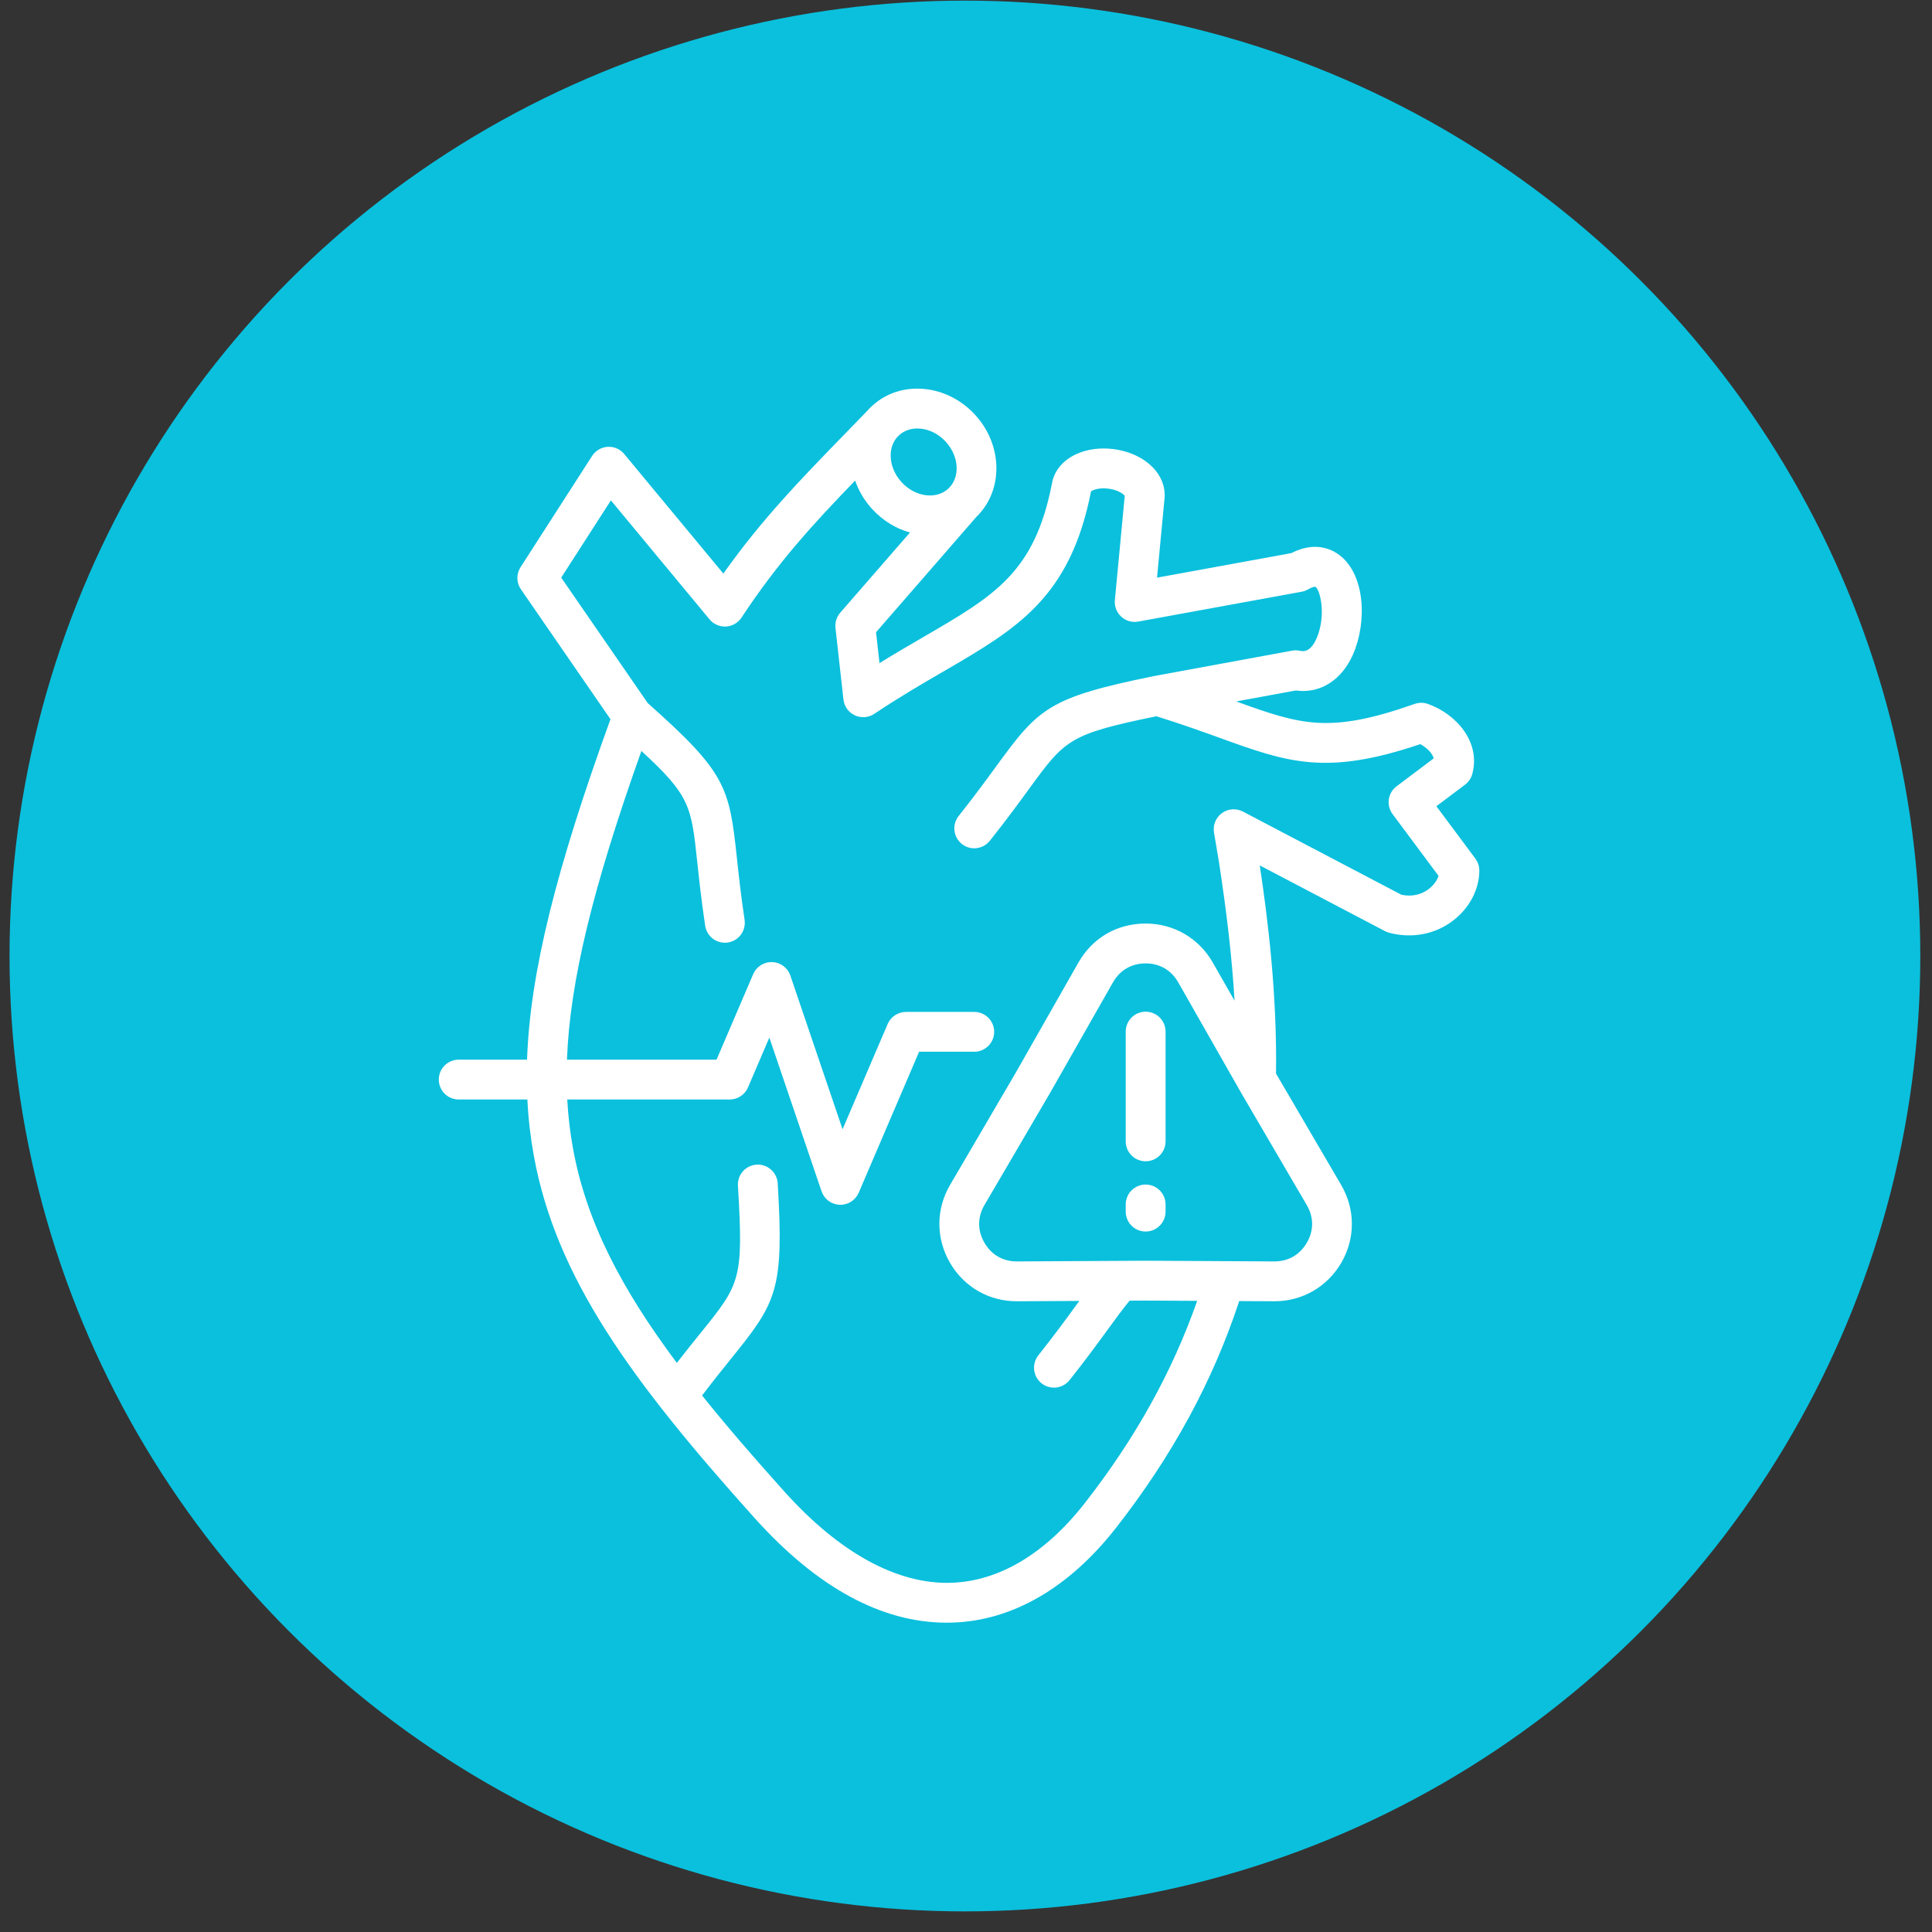
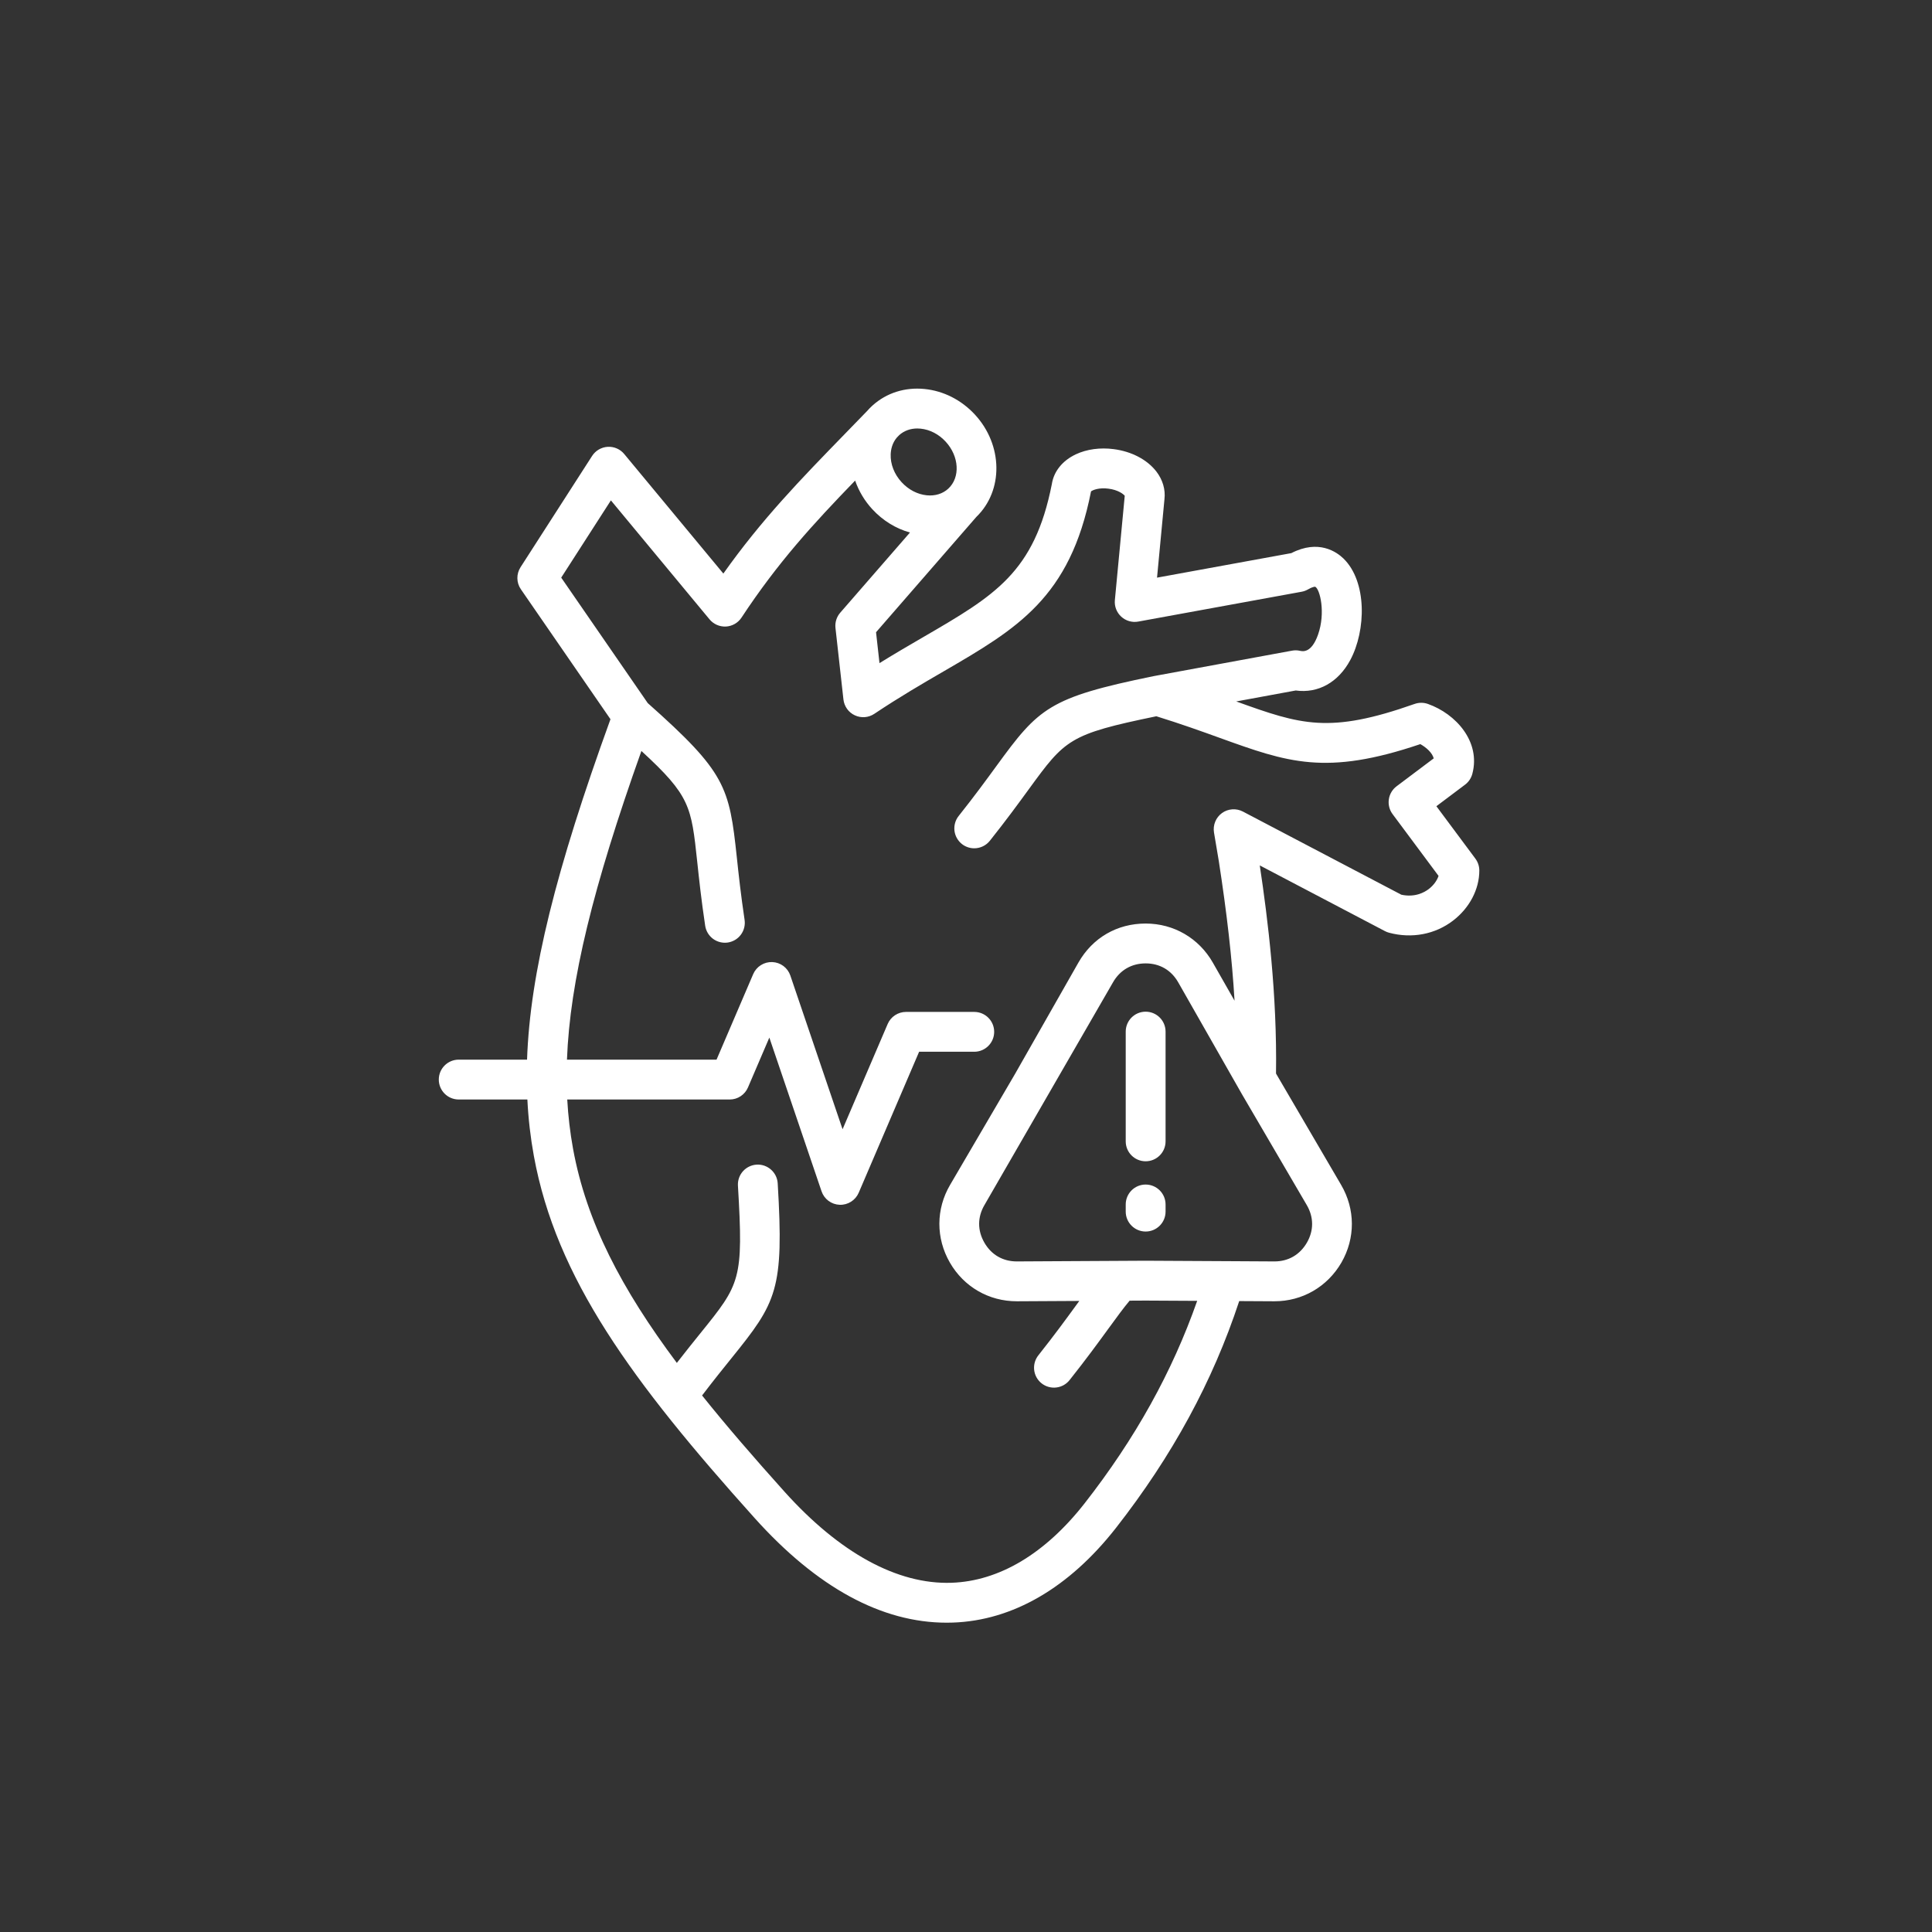
<svg xmlns="http://www.w3.org/2000/svg" width="91" height="91" viewBox="0 0 91 91" fill="none">
  <rect x="0" y="0" width="91" height="91" fill="#333333" stroke="none" />
-   <circle cx="45.449" cy="45.029" r="45" fill="#0AC0DD" />
-   <path d="M69.493 40.443L67.656 37.974L69.005 36.96C69.173 36.834 69.293 36.656 69.348 36.453C69.755 34.935 68.574 33.621 67.255 33.156C67.053 33.085 66.833 33.085 66.631 33.156C62.605 34.577 61.281 34.14 58.228 33.039L61.031 32.523C62.084 32.669 63.034 32.144 63.6 31.089C64.347 29.697 64.397 27.39 63.276 26.304C62.962 26.001 62.111 25.39 60.823 26.053L54.498 27.208L54.848 23.509C54.901 23.06 54.766 22.599 54.467 22.21C54.034 21.649 53.301 21.264 52.457 21.155C51.822 21.071 51.19 21.157 50.678 21.397C50.047 21.692 49.636 22.201 49.544 22.798C48.722 26.967 46.861 28.048 43.489 30.007C42.852 30.377 42.16 30.779 41.425 31.234L41.263 29.779L45.986 24.349C47.269 23.111 47.245 20.964 45.921 19.529C45.285 18.84 44.442 18.411 43.547 18.322C42.626 18.23 41.76 18.505 41.104 19.094L41.094 19.103C41.087 19.11 41.079 19.116 41.072 19.123C40.992 19.196 40.917 19.273 40.846 19.355C40.492 19.721 40.137 20.087 39.782 20.451C37.706 22.585 35.881 24.462 34.071 27.016L29.401 21.384C29.307 21.27 29.187 21.18 29.052 21.122C28.916 21.063 28.769 21.037 28.622 21.046C28.475 21.055 28.332 21.099 28.204 21.173C28.077 21.247 27.969 21.351 27.889 21.475L24.518 26.717C24.418 26.873 24.366 27.055 24.369 27.24C24.372 27.425 24.429 27.605 24.535 27.757L28.754 33.876C26.192 40.939 24.966 45.821 24.825 49.911H21.606C21.088 49.911 20.668 50.331 20.668 50.849C20.668 51.368 21.088 51.788 21.606 51.788H24.84C24.885 52.699 24.987 53.578 25.145 54.444C26.196 60.199 29.754 65.057 35.545 71.504C38.483 74.775 41.526 76.431 44.592 76.431C44.687 76.431 44.783 76.429 44.879 76.426C47.695 76.331 50.352 74.79 52.561 71.97C55.219 68.571 57.122 65.068 58.369 61.283L60.004 61.292H60.029C61.341 61.292 62.518 60.613 63.182 59.47C63.844 58.321 63.839 56.953 63.169 55.81L60.121 50.598L60.102 50.562C60.157 46.846 59.717 43.286 59.337 40.762L65.235 43.858C65.296 43.89 65.361 43.915 65.428 43.933C66.498 44.219 67.597 44.011 68.443 43.361C69.217 42.767 69.678 41.886 69.678 41.004C69.678 40.802 69.613 40.605 69.493 40.444L69.493 40.443ZM43.207 20.182C43.258 20.182 43.309 20.184 43.361 20.19C43.798 20.233 44.218 20.451 44.542 20.802C45.182 21.495 45.237 22.489 44.665 23.017C44.404 23.258 44.044 23.369 43.65 23.329C43.214 23.285 42.795 23.067 42.469 22.714C42.122 22.34 41.934 21.858 41.953 21.394C41.962 21.176 42.02 20.877 42.235 20.619L42.355 20.494C42.581 20.291 42.878 20.182 43.207 20.182ZM61.55 56.759C61.884 57.33 61.887 57.959 61.557 58.53C61.226 59.101 60.684 59.415 60.029 59.415H60.016L57.697 59.402C57.688 59.402 57.679 59.402 57.671 59.402L53.956 59.382L47.906 59.415H47.892C47.237 59.415 46.695 59.102 46.367 58.533C46.035 57.958 46.036 57.328 46.37 56.758L49.432 51.526L52.424 46.269C52.753 45.694 53.299 45.377 53.961 45.377C54.624 45.377 55.166 45.693 55.495 46.268L58.496 51.536L61.55 56.759H61.55ZM67.301 41.872C67.087 42.036 66.643 42.28 66.005 42.142L58.543 38.226C58.388 38.145 58.214 38.108 58.04 38.121C57.865 38.133 57.698 38.194 57.556 38.297C57.415 38.399 57.305 38.539 57.239 38.701C57.172 38.863 57.153 39.04 57.181 39.212L57.406 40.55C57.789 43.021 58.032 45.157 58.149 47.135L57.125 45.339L57.125 45.339C56.468 44.188 55.285 43.5 53.961 43.5C52.616 43.5 51.461 44.17 50.794 45.34L47.807 50.588L44.751 55.809C44.081 56.951 44.077 58.32 44.741 59.471C45.4 60.613 46.577 61.292 47.892 61.292H47.917L50.837 61.276L50.682 61.488C50.228 62.111 49.663 62.887 48.915 63.829C48.837 63.926 48.778 64.037 48.743 64.156C48.708 64.275 48.697 64.4 48.71 64.523C48.724 64.646 48.761 64.766 48.821 64.875C48.881 64.983 48.962 65.079 49.059 65.156C49.157 65.234 49.268 65.291 49.388 65.324C49.507 65.358 49.632 65.368 49.755 65.353C49.879 65.338 49.998 65.299 50.106 65.238C50.214 65.177 50.308 65.095 50.385 64.996C51.157 64.024 51.735 63.23 52.199 62.593C52.6 62.043 52.914 61.612 53.207 61.263L53.956 61.259L56.389 61.272C55.21 64.63 53.468 67.763 51.083 70.814C49.227 73.183 47.06 74.475 44.816 74.551C42.269 74.636 39.546 73.15 36.941 70.25C35.505 68.651 34.213 67.158 33.069 65.729C33.605 65.025 34.068 64.45 34.455 63.971C36.586 61.334 36.931 60.753 36.631 55.737C36.6 55.219 36.152 54.825 35.638 54.856C35.39 54.871 35.157 54.984 34.992 55.17C34.827 55.356 34.743 55.6 34.758 55.849C35.022 60.282 34.869 60.471 32.995 62.791C32.675 63.188 32.303 63.649 31.88 64.195C29.277 60.712 27.621 57.555 26.991 54.107C26.852 53.341 26.761 52.566 26.718 51.788H34.369C34.553 51.789 34.732 51.735 34.885 51.634C35.039 51.532 35.159 51.389 35.231 51.22L36.237 48.872L38.696 56.111C38.757 56.291 38.871 56.448 39.023 56.562C39.175 56.675 39.358 56.74 39.548 56.747C39.737 56.755 39.925 56.704 40.085 56.603C40.246 56.501 40.372 56.354 40.447 56.179L43.292 49.539H45.889C46.407 49.539 46.827 49.119 46.827 48.601C46.827 48.083 46.407 47.663 45.889 47.663H42.673C42.49 47.663 42.31 47.717 42.157 47.818C42.003 47.919 41.883 48.063 41.811 48.231L39.686 53.19L37.227 45.951C37.166 45.771 37.052 45.614 36.9 45.5C36.748 45.387 36.565 45.322 36.375 45.315C36.185 45.308 35.998 45.358 35.837 45.46C35.677 45.561 35.551 45.709 35.476 45.883L33.75 49.911H26.705C26.842 46.207 27.939 41.752 30.211 35.372C32.508 37.481 32.562 37.977 32.841 40.596C32.925 41.384 33.029 42.365 33.215 43.604C33.252 43.85 33.385 44.072 33.585 44.22C33.785 44.368 34.035 44.43 34.282 44.394C34.403 44.375 34.52 44.333 34.626 44.27C34.732 44.206 34.824 44.123 34.897 44.024C34.971 43.925 35.023 43.812 35.053 43.692C35.083 43.573 35.089 43.449 35.071 43.327C34.892 42.127 34.789 41.168 34.707 40.397C34.352 37.052 34.183 36.381 30.51 33.117L26.434 27.207L28.774 23.569L33.42 29.172C33.514 29.285 33.633 29.375 33.767 29.433C33.901 29.492 34.048 29.518 34.194 29.511C34.34 29.503 34.483 29.46 34.61 29.387C34.737 29.314 34.846 29.212 34.926 29.09C36.638 26.492 38.292 24.689 40.278 22.636C40.452 23.137 40.729 23.598 41.09 23.988C41.581 24.52 42.195 24.897 42.861 25.082L39.577 28.858C39.492 28.956 39.428 29.07 39.389 29.194C39.35 29.318 39.338 29.449 39.352 29.578L39.727 32.946C39.745 33.106 39.804 33.259 39.898 33.39C39.992 33.521 40.118 33.625 40.265 33.693C40.411 33.761 40.572 33.79 40.733 33.778C40.894 33.765 41.048 33.712 41.182 33.622C42.355 32.837 43.458 32.196 44.431 31.631C47.898 29.616 50.404 28.161 51.389 23.145C51.477 23.078 51.77 22.958 52.213 23.017C52.655 23.074 52.908 23.264 52.977 23.352L52.512 28.266C52.498 28.41 52.518 28.556 52.57 28.691C52.622 28.826 52.705 28.948 52.812 29.046C52.919 29.144 53.047 29.216 53.186 29.256C53.325 29.296 53.472 29.304 53.615 29.277L61.308 27.872C61.414 27.853 61.516 27.815 61.61 27.761C61.812 27.644 61.927 27.632 61.948 27.636C62.171 27.748 62.447 28.858 62.081 29.894C61.77 30.772 61.361 30.683 61.227 30.653C61.105 30.626 60.979 30.624 60.857 30.647L54.343 31.846C54.339 31.847 54.336 31.848 54.332 31.849C54.33 31.849 54.327 31.849 54.324 31.85C49.403 32.857 48.931 33.34 46.934 36.079C46.477 36.706 45.909 37.485 45.155 38.433C45.078 38.529 45.021 38.64 44.987 38.758C44.953 38.877 44.943 39.001 44.956 39.123C44.97 39.246 45.008 39.364 45.068 39.472C45.128 39.58 45.208 39.675 45.304 39.752C45.47 39.884 45.676 39.956 45.888 39.956C46.029 39.956 46.169 39.924 46.296 39.863C46.423 39.802 46.535 39.712 46.623 39.602C47.402 38.623 47.984 37.825 48.45 37.185C50.175 34.82 50.348 34.586 54.465 33.737C55.63 34.098 56.597 34.446 57.454 34.756C60.649 35.909 62.445 36.557 66.9 35.049C67.187 35.21 67.46 35.457 67.531 35.72L65.781 37.035C65.583 37.184 65.452 37.405 65.416 37.651C65.381 37.897 65.444 38.146 65.592 38.345L67.758 41.256C67.684 41.479 67.52 41.703 67.3 41.872L67.301 41.872ZM54.9 48.591V53.76C54.9 54.278 54.48 54.698 53.961 54.698C53.443 54.698 53.023 54.278 53.023 53.76V48.591C53.023 48.072 53.443 47.652 53.961 47.652C54.48 47.652 54.9 48.072 54.9 48.591ZM54.9 56.733V57.068C54.9 57.586 54.48 58.007 53.961 58.007C53.443 58.007 53.023 57.586 53.023 57.068V56.733C53.023 56.214 53.443 55.794 53.961 55.794C54.48 55.794 54.9 56.214 54.9 56.733Z" fill="white" />
+   <path d="M69.493 40.443L67.656 37.974L69.005 36.96C69.173 36.834 69.293 36.656 69.348 36.453C69.755 34.935 68.574 33.621 67.255 33.156C67.053 33.085 66.833 33.085 66.631 33.156C62.605 34.577 61.281 34.14 58.228 33.039L61.031 32.523C62.084 32.669 63.034 32.144 63.6 31.089C64.347 29.697 64.397 27.39 63.276 26.304C62.962 26.001 62.111 25.39 60.823 26.053L54.498 27.208L54.848 23.509C54.901 23.06 54.766 22.599 54.467 22.21C54.034 21.649 53.301 21.264 52.457 21.155C51.822 21.071 51.19 21.157 50.678 21.397C50.047 21.692 49.636 22.201 49.544 22.798C48.722 26.967 46.861 28.048 43.489 30.007C42.852 30.377 42.16 30.779 41.425 31.234L41.263 29.779L45.986 24.349C47.269 23.111 47.245 20.964 45.921 19.529C45.285 18.84 44.442 18.411 43.547 18.322C42.626 18.23 41.76 18.505 41.104 19.094L41.094 19.103C41.087 19.11 41.079 19.116 41.072 19.123C40.992 19.196 40.917 19.273 40.846 19.355C40.492 19.721 40.137 20.087 39.782 20.451C37.706 22.585 35.881 24.462 34.071 27.016L29.401 21.384C29.307 21.27 29.187 21.18 29.052 21.122C28.916 21.063 28.769 21.037 28.622 21.046C28.475 21.055 28.332 21.099 28.204 21.173C28.077 21.247 27.969 21.351 27.889 21.475L24.518 26.717C24.418 26.873 24.366 27.055 24.369 27.24C24.372 27.425 24.429 27.605 24.535 27.757L28.754 33.876C26.192 40.939 24.966 45.821 24.825 49.911H21.606C21.088 49.911 20.668 50.331 20.668 50.849C20.668 51.368 21.088 51.788 21.606 51.788H24.84C24.885 52.699 24.987 53.578 25.145 54.444C26.196 60.199 29.754 65.057 35.545 71.504C38.483 74.775 41.526 76.431 44.592 76.431C44.687 76.431 44.783 76.429 44.879 76.426C47.695 76.331 50.352 74.79 52.561 71.97C55.219 68.571 57.122 65.068 58.369 61.283L60.004 61.292H60.029C61.341 61.292 62.518 60.613 63.182 59.47C63.844 58.321 63.839 56.953 63.169 55.81L60.121 50.598L60.102 50.562C60.157 46.846 59.717 43.286 59.337 40.762L65.235 43.858C65.296 43.89 65.361 43.915 65.428 43.933C66.498 44.219 67.597 44.011 68.443 43.361C69.217 42.767 69.678 41.886 69.678 41.004C69.678 40.802 69.613 40.605 69.493 40.444L69.493 40.443ZM43.207 20.182C43.258 20.182 43.309 20.184 43.361 20.19C43.798 20.233 44.218 20.451 44.542 20.802C45.182 21.495 45.237 22.489 44.665 23.017C44.404 23.258 44.044 23.369 43.65 23.329C43.214 23.285 42.795 23.067 42.469 22.714C42.122 22.34 41.934 21.858 41.953 21.394C41.962 21.176 42.02 20.877 42.235 20.619L42.355 20.494C42.581 20.291 42.878 20.182 43.207 20.182ZM61.55 56.759C61.884 57.33 61.887 57.959 61.557 58.53C61.226 59.101 60.684 59.415 60.029 59.415H60.016L57.697 59.402C57.688 59.402 57.679 59.402 57.671 59.402L53.956 59.382L47.906 59.415H47.892C47.237 59.415 46.695 59.102 46.367 58.533C46.035 57.958 46.036 57.328 46.37 56.758L52.424 46.269C52.753 45.694 53.299 45.377 53.961 45.377C54.624 45.377 55.166 45.693 55.495 46.268L58.496 51.536L61.55 56.759H61.55ZM67.301 41.872C67.087 42.036 66.643 42.28 66.005 42.142L58.543 38.226C58.388 38.145 58.214 38.108 58.04 38.121C57.865 38.133 57.698 38.194 57.556 38.297C57.415 38.399 57.305 38.539 57.239 38.701C57.172 38.863 57.153 39.04 57.181 39.212L57.406 40.55C57.789 43.021 58.032 45.157 58.149 47.135L57.125 45.339L57.125 45.339C56.468 44.188 55.285 43.5 53.961 43.5C52.616 43.5 51.461 44.17 50.794 45.34L47.807 50.588L44.751 55.809C44.081 56.951 44.077 58.32 44.741 59.471C45.4 60.613 46.577 61.292 47.892 61.292H47.917L50.837 61.276L50.682 61.488C50.228 62.111 49.663 62.887 48.915 63.829C48.837 63.926 48.778 64.037 48.743 64.156C48.708 64.275 48.697 64.4 48.71 64.523C48.724 64.646 48.761 64.766 48.821 64.875C48.881 64.983 48.962 65.079 49.059 65.156C49.157 65.234 49.268 65.291 49.388 65.324C49.507 65.358 49.632 65.368 49.755 65.353C49.879 65.338 49.998 65.299 50.106 65.238C50.214 65.177 50.308 65.095 50.385 64.996C51.157 64.024 51.735 63.23 52.199 62.593C52.6 62.043 52.914 61.612 53.207 61.263L53.956 61.259L56.389 61.272C55.21 64.63 53.468 67.763 51.083 70.814C49.227 73.183 47.06 74.475 44.816 74.551C42.269 74.636 39.546 73.15 36.941 70.25C35.505 68.651 34.213 67.158 33.069 65.729C33.605 65.025 34.068 64.45 34.455 63.971C36.586 61.334 36.931 60.753 36.631 55.737C36.6 55.219 36.152 54.825 35.638 54.856C35.39 54.871 35.157 54.984 34.992 55.17C34.827 55.356 34.743 55.6 34.758 55.849C35.022 60.282 34.869 60.471 32.995 62.791C32.675 63.188 32.303 63.649 31.88 64.195C29.277 60.712 27.621 57.555 26.991 54.107C26.852 53.341 26.761 52.566 26.718 51.788H34.369C34.553 51.789 34.732 51.735 34.885 51.634C35.039 51.532 35.159 51.389 35.231 51.22L36.237 48.872L38.696 56.111C38.757 56.291 38.871 56.448 39.023 56.562C39.175 56.675 39.358 56.74 39.548 56.747C39.737 56.755 39.925 56.704 40.085 56.603C40.246 56.501 40.372 56.354 40.447 56.179L43.292 49.539H45.889C46.407 49.539 46.827 49.119 46.827 48.601C46.827 48.083 46.407 47.663 45.889 47.663H42.673C42.49 47.663 42.31 47.717 42.157 47.818C42.003 47.919 41.883 48.063 41.811 48.231L39.686 53.19L37.227 45.951C37.166 45.771 37.052 45.614 36.9 45.5C36.748 45.387 36.565 45.322 36.375 45.315C36.185 45.308 35.998 45.358 35.837 45.46C35.677 45.561 35.551 45.709 35.476 45.883L33.75 49.911H26.705C26.842 46.207 27.939 41.752 30.211 35.372C32.508 37.481 32.562 37.977 32.841 40.596C32.925 41.384 33.029 42.365 33.215 43.604C33.252 43.85 33.385 44.072 33.585 44.22C33.785 44.368 34.035 44.43 34.282 44.394C34.403 44.375 34.52 44.333 34.626 44.27C34.732 44.206 34.824 44.123 34.897 44.024C34.971 43.925 35.023 43.812 35.053 43.692C35.083 43.573 35.089 43.449 35.071 43.327C34.892 42.127 34.789 41.168 34.707 40.397C34.352 37.052 34.183 36.381 30.51 33.117L26.434 27.207L28.774 23.569L33.42 29.172C33.514 29.285 33.633 29.375 33.767 29.433C33.901 29.492 34.048 29.518 34.194 29.511C34.34 29.503 34.483 29.46 34.61 29.387C34.737 29.314 34.846 29.212 34.926 29.09C36.638 26.492 38.292 24.689 40.278 22.636C40.452 23.137 40.729 23.598 41.09 23.988C41.581 24.52 42.195 24.897 42.861 25.082L39.577 28.858C39.492 28.956 39.428 29.07 39.389 29.194C39.35 29.318 39.338 29.449 39.352 29.578L39.727 32.946C39.745 33.106 39.804 33.259 39.898 33.39C39.992 33.521 40.118 33.625 40.265 33.693C40.411 33.761 40.572 33.79 40.733 33.778C40.894 33.765 41.048 33.712 41.182 33.622C42.355 32.837 43.458 32.196 44.431 31.631C47.898 29.616 50.404 28.161 51.389 23.145C51.477 23.078 51.77 22.958 52.213 23.017C52.655 23.074 52.908 23.264 52.977 23.352L52.512 28.266C52.498 28.41 52.518 28.556 52.57 28.691C52.622 28.826 52.705 28.948 52.812 29.046C52.919 29.144 53.047 29.216 53.186 29.256C53.325 29.296 53.472 29.304 53.615 29.277L61.308 27.872C61.414 27.853 61.516 27.815 61.61 27.761C61.812 27.644 61.927 27.632 61.948 27.636C62.171 27.748 62.447 28.858 62.081 29.894C61.77 30.772 61.361 30.683 61.227 30.653C61.105 30.626 60.979 30.624 60.857 30.647L54.343 31.846C54.339 31.847 54.336 31.848 54.332 31.849C54.33 31.849 54.327 31.849 54.324 31.85C49.403 32.857 48.931 33.34 46.934 36.079C46.477 36.706 45.909 37.485 45.155 38.433C45.078 38.529 45.021 38.64 44.987 38.758C44.953 38.877 44.943 39.001 44.956 39.123C44.97 39.246 45.008 39.364 45.068 39.472C45.128 39.58 45.208 39.675 45.304 39.752C45.47 39.884 45.676 39.956 45.888 39.956C46.029 39.956 46.169 39.924 46.296 39.863C46.423 39.802 46.535 39.712 46.623 39.602C47.402 38.623 47.984 37.825 48.45 37.185C50.175 34.82 50.348 34.586 54.465 33.737C55.63 34.098 56.597 34.446 57.454 34.756C60.649 35.909 62.445 36.557 66.9 35.049C67.187 35.21 67.46 35.457 67.531 35.72L65.781 37.035C65.583 37.184 65.452 37.405 65.416 37.651C65.381 37.897 65.444 38.146 65.592 38.345L67.758 41.256C67.684 41.479 67.52 41.703 67.3 41.872L67.301 41.872ZM54.9 48.591V53.76C54.9 54.278 54.48 54.698 53.961 54.698C53.443 54.698 53.023 54.278 53.023 53.76V48.591C53.023 48.072 53.443 47.652 53.961 47.652C54.48 47.652 54.9 48.072 54.9 48.591ZM54.9 56.733V57.068C54.9 57.586 54.48 58.007 53.961 58.007C53.443 58.007 53.023 57.586 53.023 57.068V56.733C53.023 56.214 53.443 55.794 53.961 55.794C54.48 55.794 54.9 56.214 54.9 56.733Z" fill="white" />
</svg>